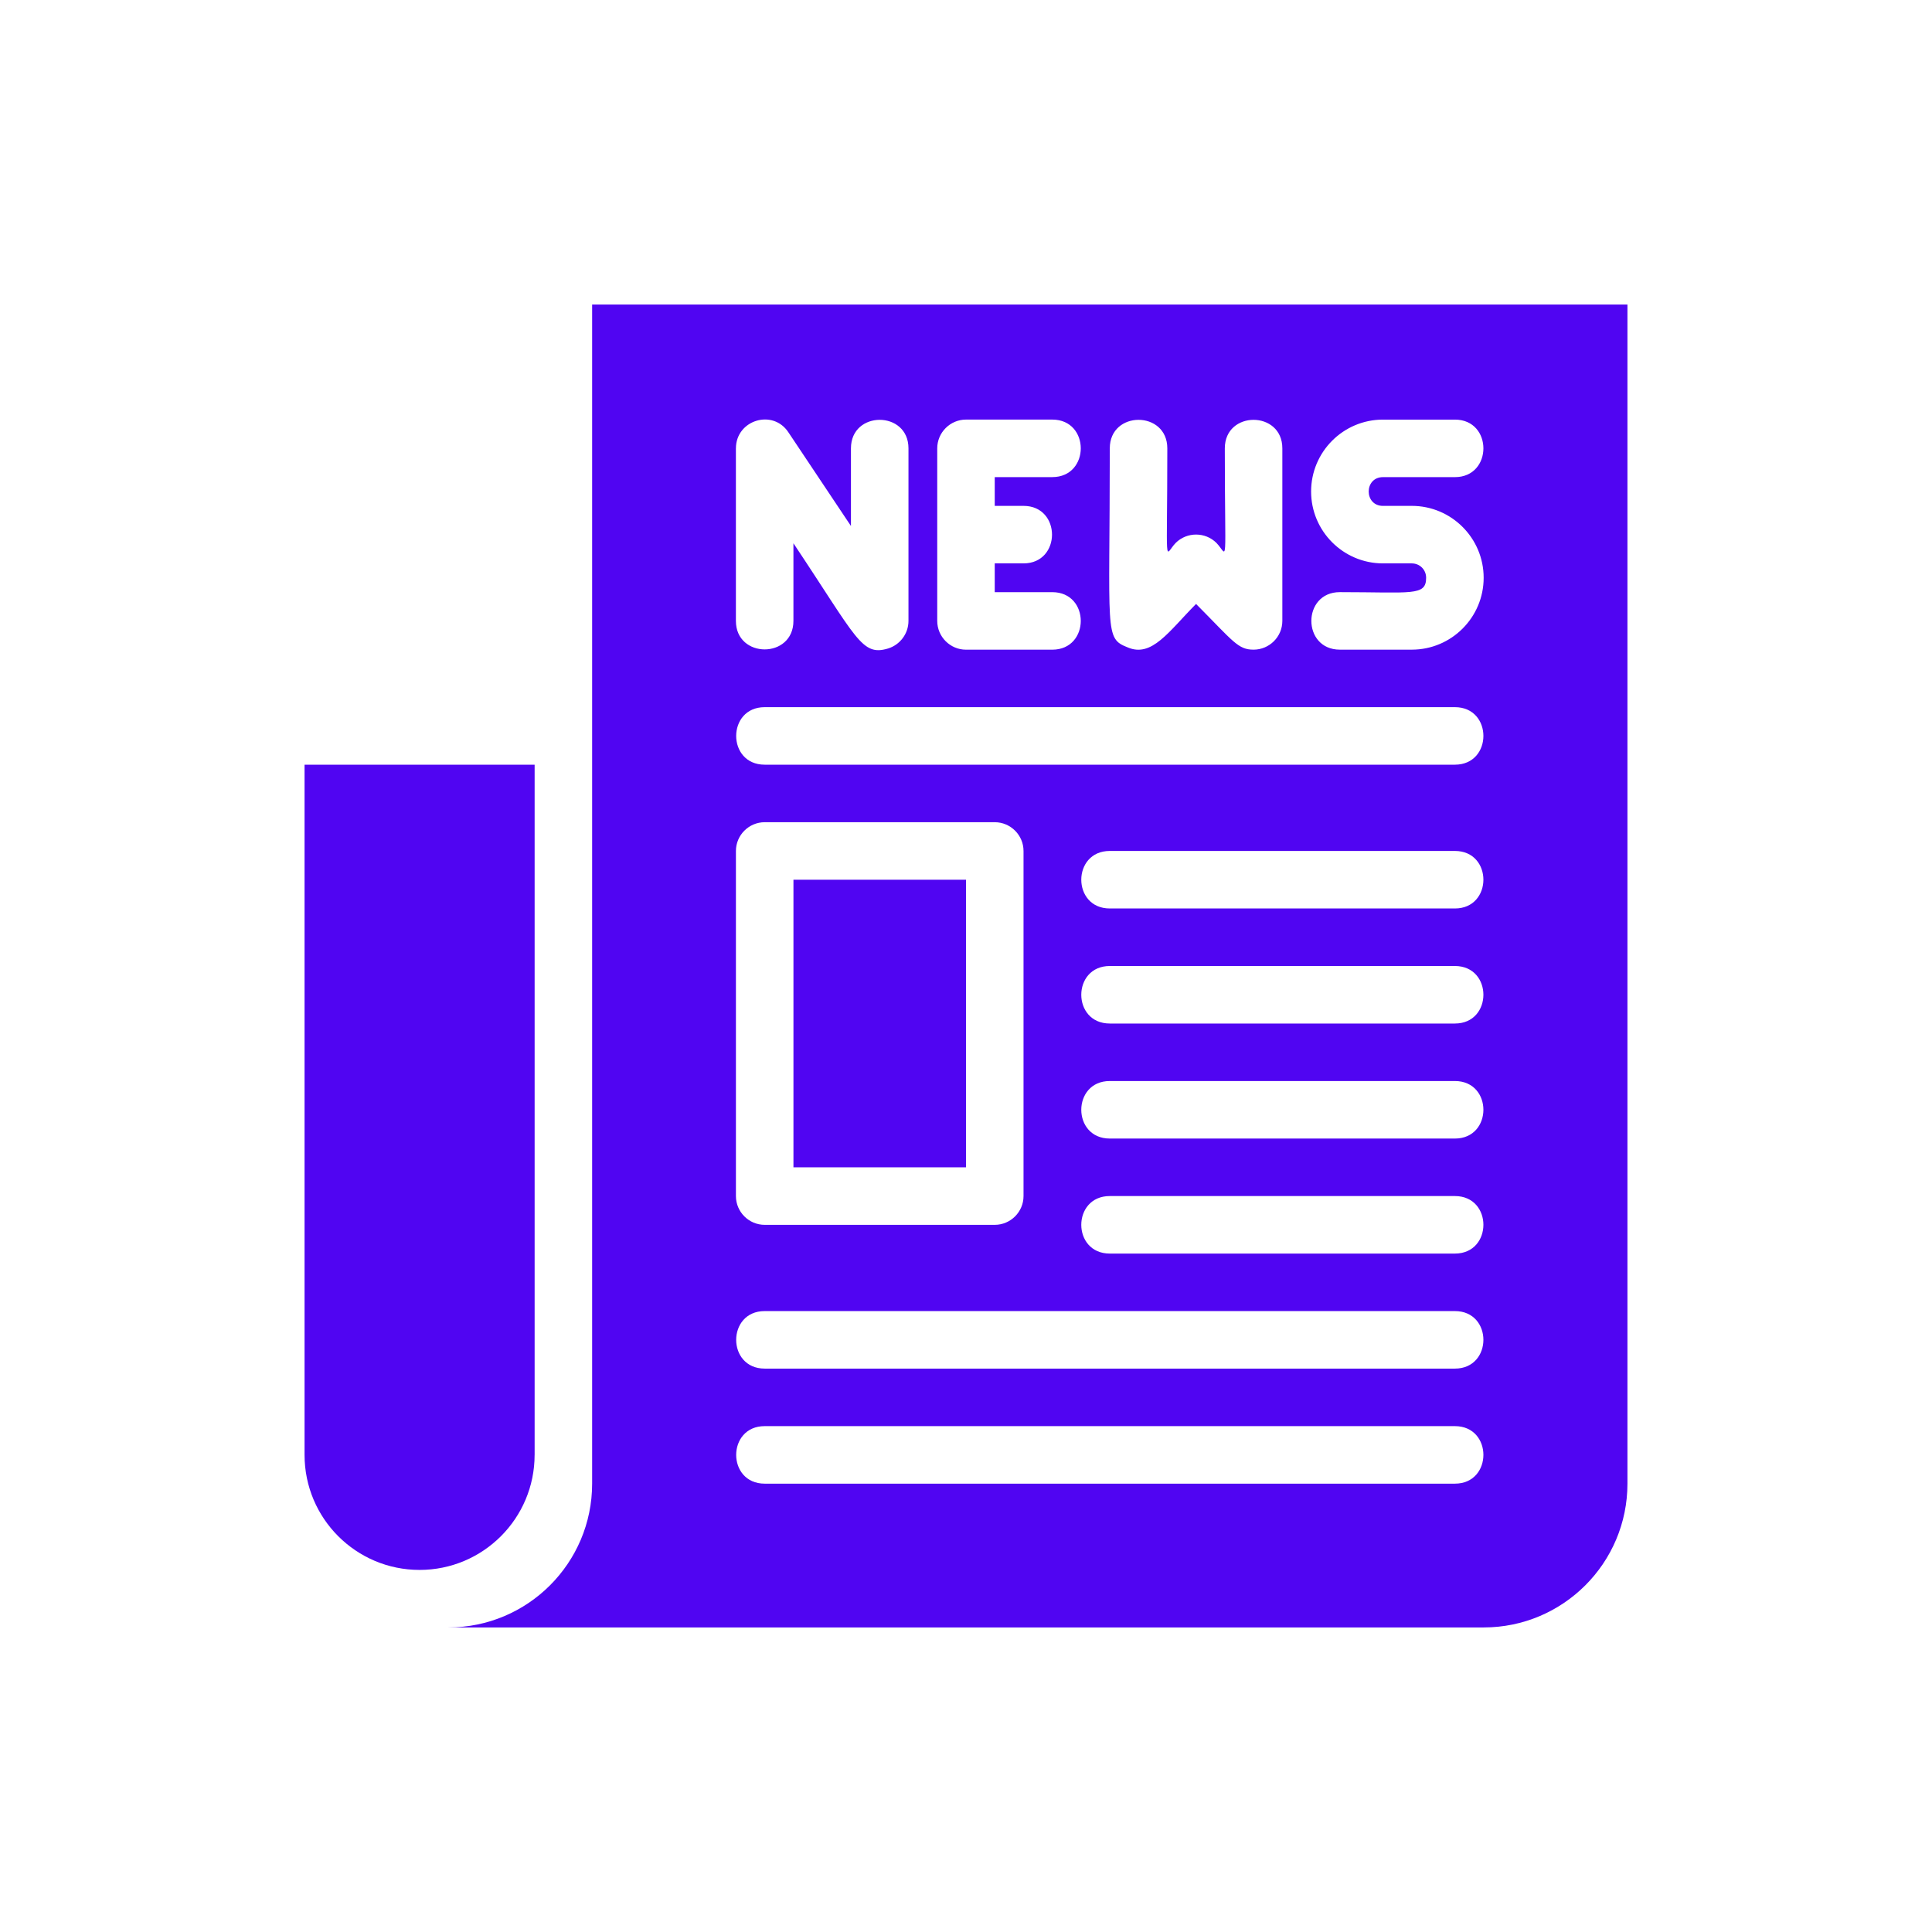
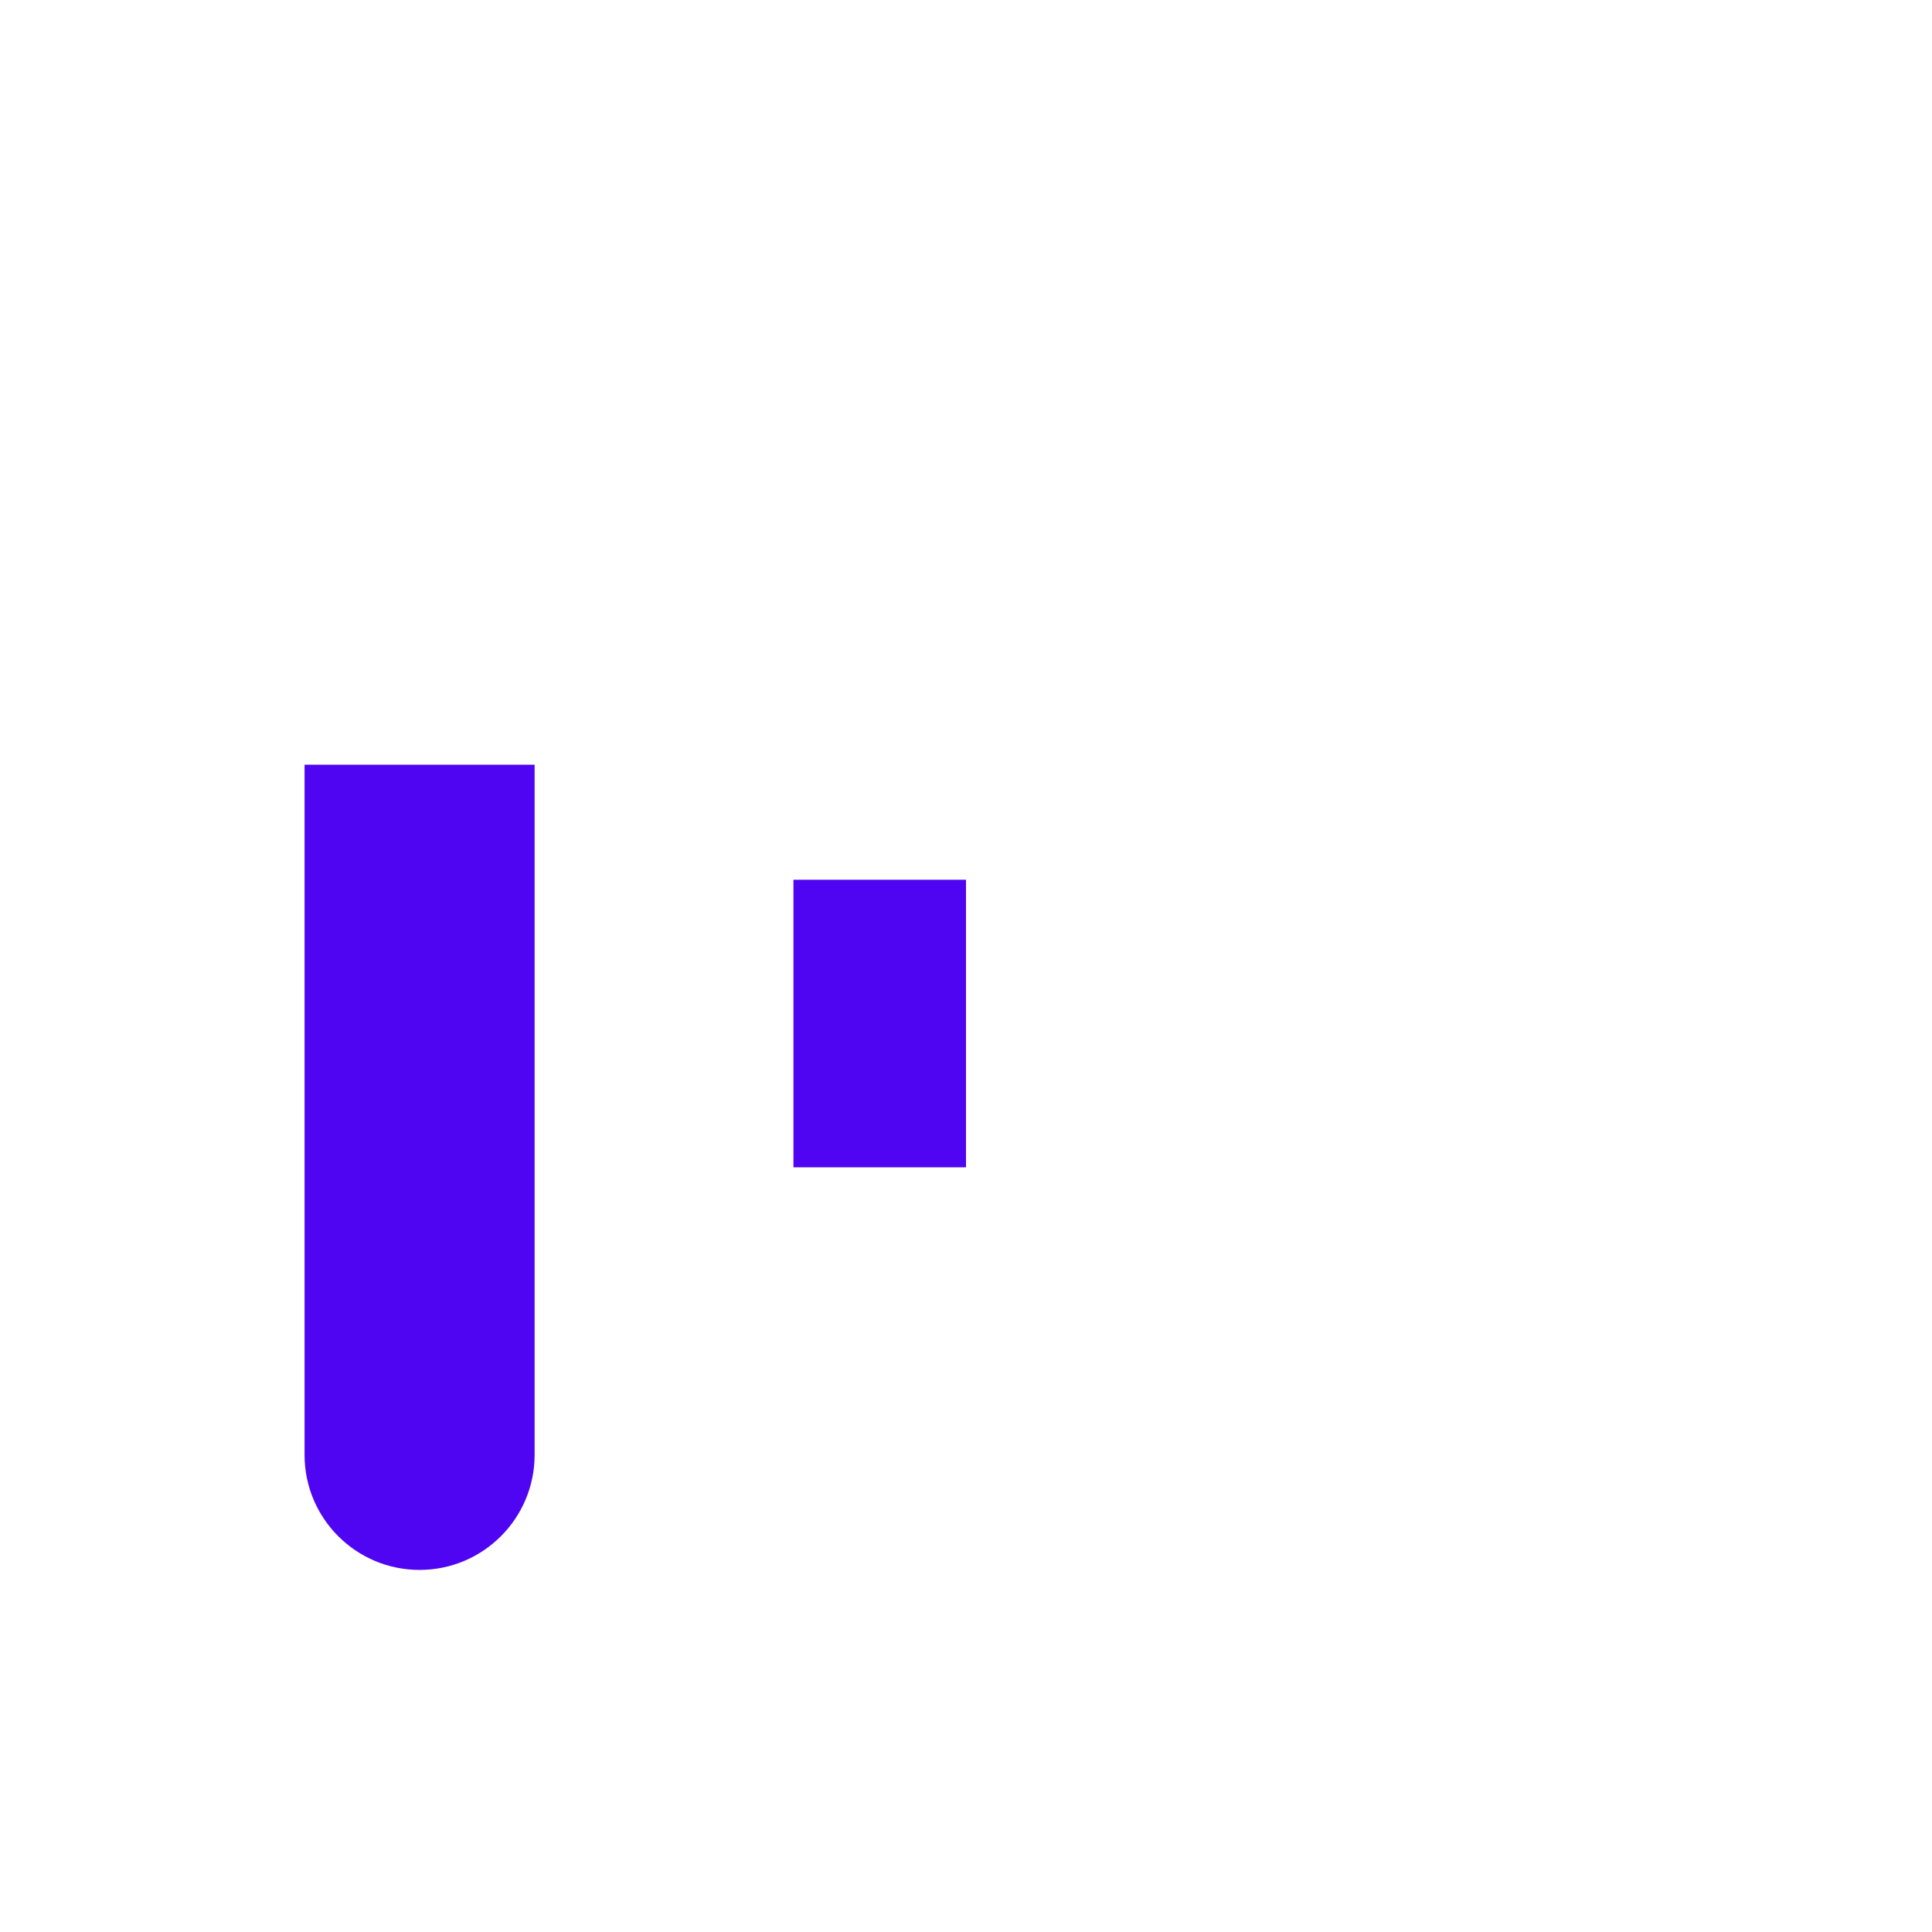
<svg xmlns="http://www.w3.org/2000/svg" id="Capa_1" data-name="Capa 1" viewBox="0 0 800 800">
  <defs>
    <style>
      .cls-1 {
        fill: #5005f2;
      }
    </style>
  </defs>
-   <path class="cls-1" d="M245.19,126.11v488.24c0,32.87-26.67,59.54-59.54,59.54h428.7c32.87,0,59.54-26.67,59.54-59.54V126.11H245.19ZM459.54,185.65c0-15.75,23.82-15.73,23.82,0,0,51.54-1.4,44.2,3.45,39.18,4.64-4.64,12.27-4.64,16.91,0,4.93,5.1,3.45,12.14,3.45-39.18,0-15.75,23.82-15.73,23.82,0v71.45c0,6.65-5.45,11.91-11.91,11.91s-8.32-3.32-23.82-18.93c-11.32,11.41-18.31,22.32-28.34,17.98-9.69-3.82-7.38-5.75-7.38-82.4ZM388.09,185.65c0-6.55,5.36-11.91,11.91-11.91h35.72c15.75,0,15.73,23.82,0,23.82h-23.82v11.91h11.91c15.75,0,15.73,23.82,0,23.82h-11.91v11.91h23.82c15.75,0,15.73,23.82,0,23.82h-35.72c-6.55,0-11.91-5.36-11.91-11.91v-71.45ZM304.73,185.65c0-11.74,15.34-16.5,21.79-6.55l25.84,38.7v-32.15c0-15.75,23.82-15.73,23.82,0v71.45c0,5.24-3.45,9.88-8.46,11.43-10.95,3.28-12.77-4.03-39.18-43.58v32.15c0,15.75-23.82,15.73-23.82,0v-71.45ZM304.73,352.37c0-6.55,5.36-11.91,11.91-11.91h95.27c6.55,0,11.91,5.36,11.91,11.91v142.9c0,6.55-5.36,11.91-11.91,11.91h-95.27c-6.55,0-11.91-5.36-11.91-11.91v-142.9ZM602.44,614.35h-285.8c-15.75,0-15.73-23.82,0-23.82h285.8c15.75,0,15.73,23.82,0,23.82ZM602.44,566.71h-285.8c-15.75,0-15.73-23.82,0-23.82h285.8c15.75,0,15.73,23.82,0,23.82ZM602.44,519.08h-142.9c-15.75,0-15.73-23.82,0-23.82h142.9c15.75,0,15.73,23.82,0,23.82ZM602.44,471.45h-142.9c-15.75,0-15.73-23.82,0-23.82h142.9c15.75,0,15.73,23.82,0,23.82ZM602.44,423.82h-142.9c-15.75,0-15.73-23.82,0-23.82h142.9c15.75,0,15.73,23.82,0,23.82ZM602.44,376.18h-142.9c-15.75,0-15.73-23.82,0-23.82h142.9c15.75,0,15.73,23.82,0,23.82ZM602.44,316.64h-285.8c-15.75,0-15.73-23.82,0-23.82h285.8c15.75,0,15.73,23.82,0,23.82ZM572.67,209.47h11.91c16.43,0,29.77,13.34,29.77,29.77s-13.34,29.77-29.77,29.77h-29.77c-15.75,0-15.73-23.82,0-23.82,29.72,0,35.72,1.74,35.72-5.95,0-3.33-2.62-5.95-5.95-5.95h-11.91c-16.43,0-29.77-13.34-29.77-29.77s13.34-29.77,29.77-29.77h29.77c15.75,0,15.73,23.82,0,23.82h-29.77c-7.89,0-7.9,11.91,0,11.91Z" />
  <rect class="cls-1" x="328.55" y="364.28" width="71.45" height="119.08" />
  <path class="cls-1" d="M221.38,602.44v-285.8h-95.27v285.8c0,26.31,21.33,47.63,47.63,47.63s47.63-21.33,47.63-47.63Z" />
</svg>